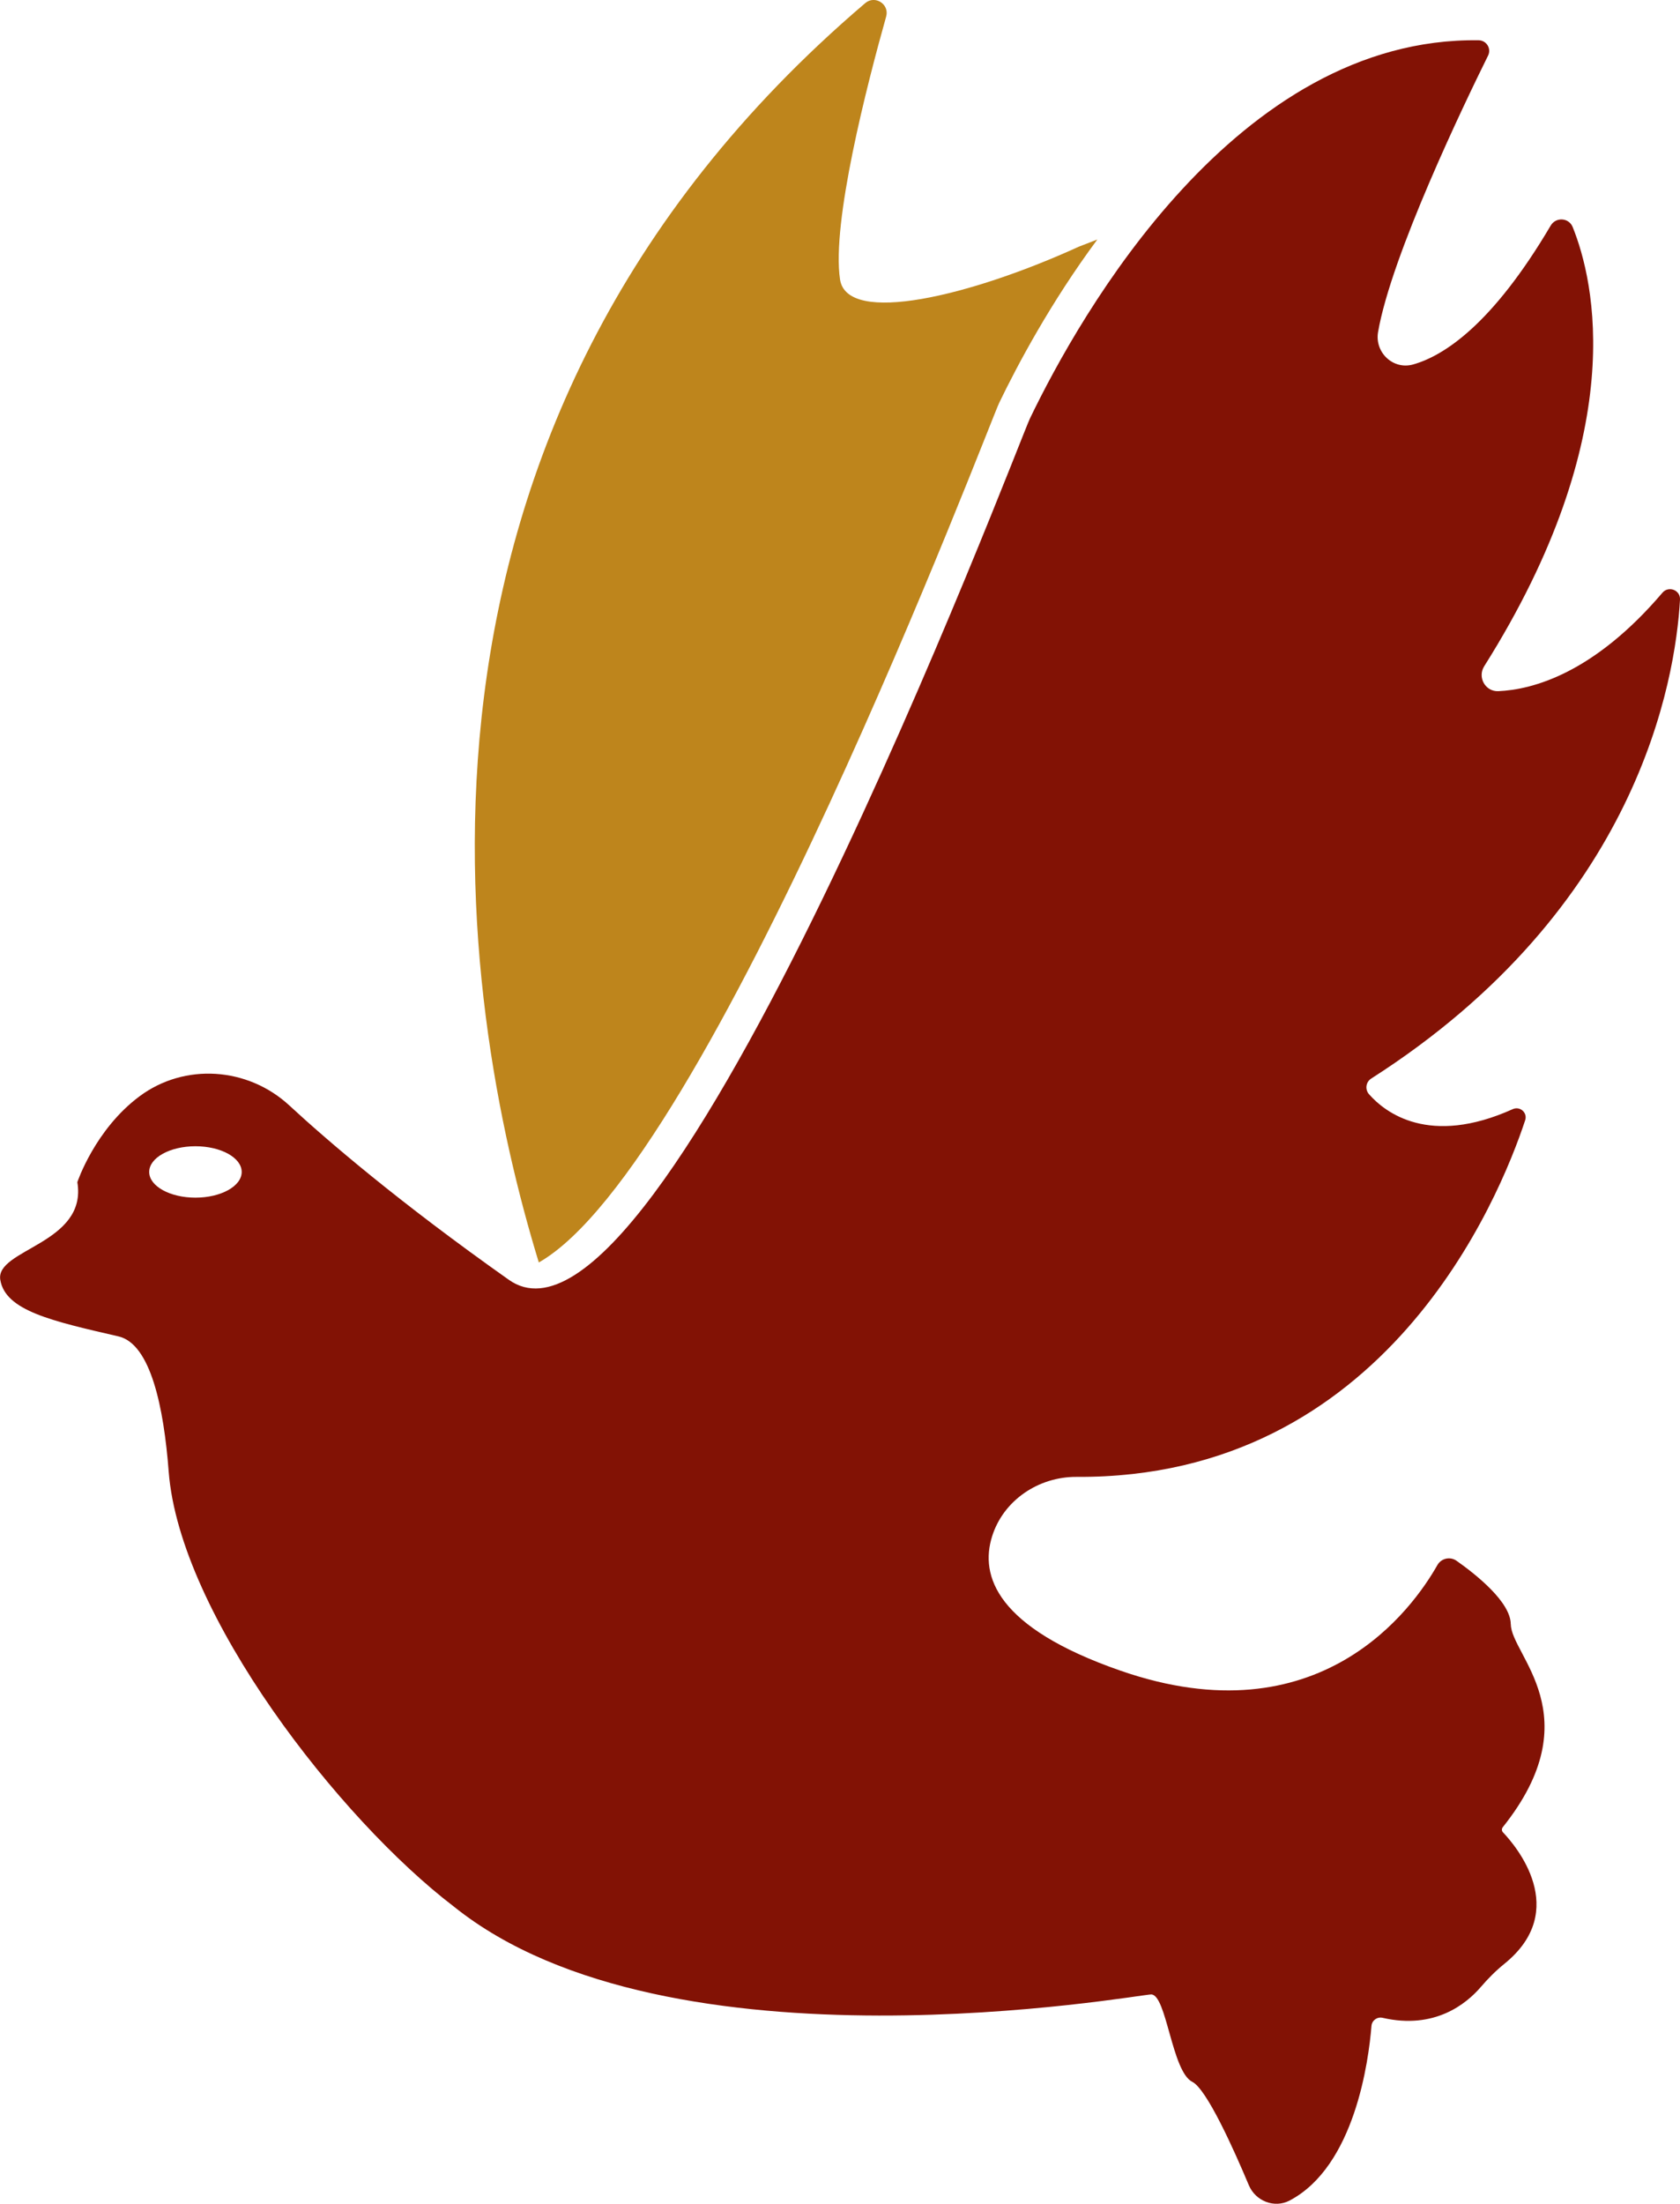
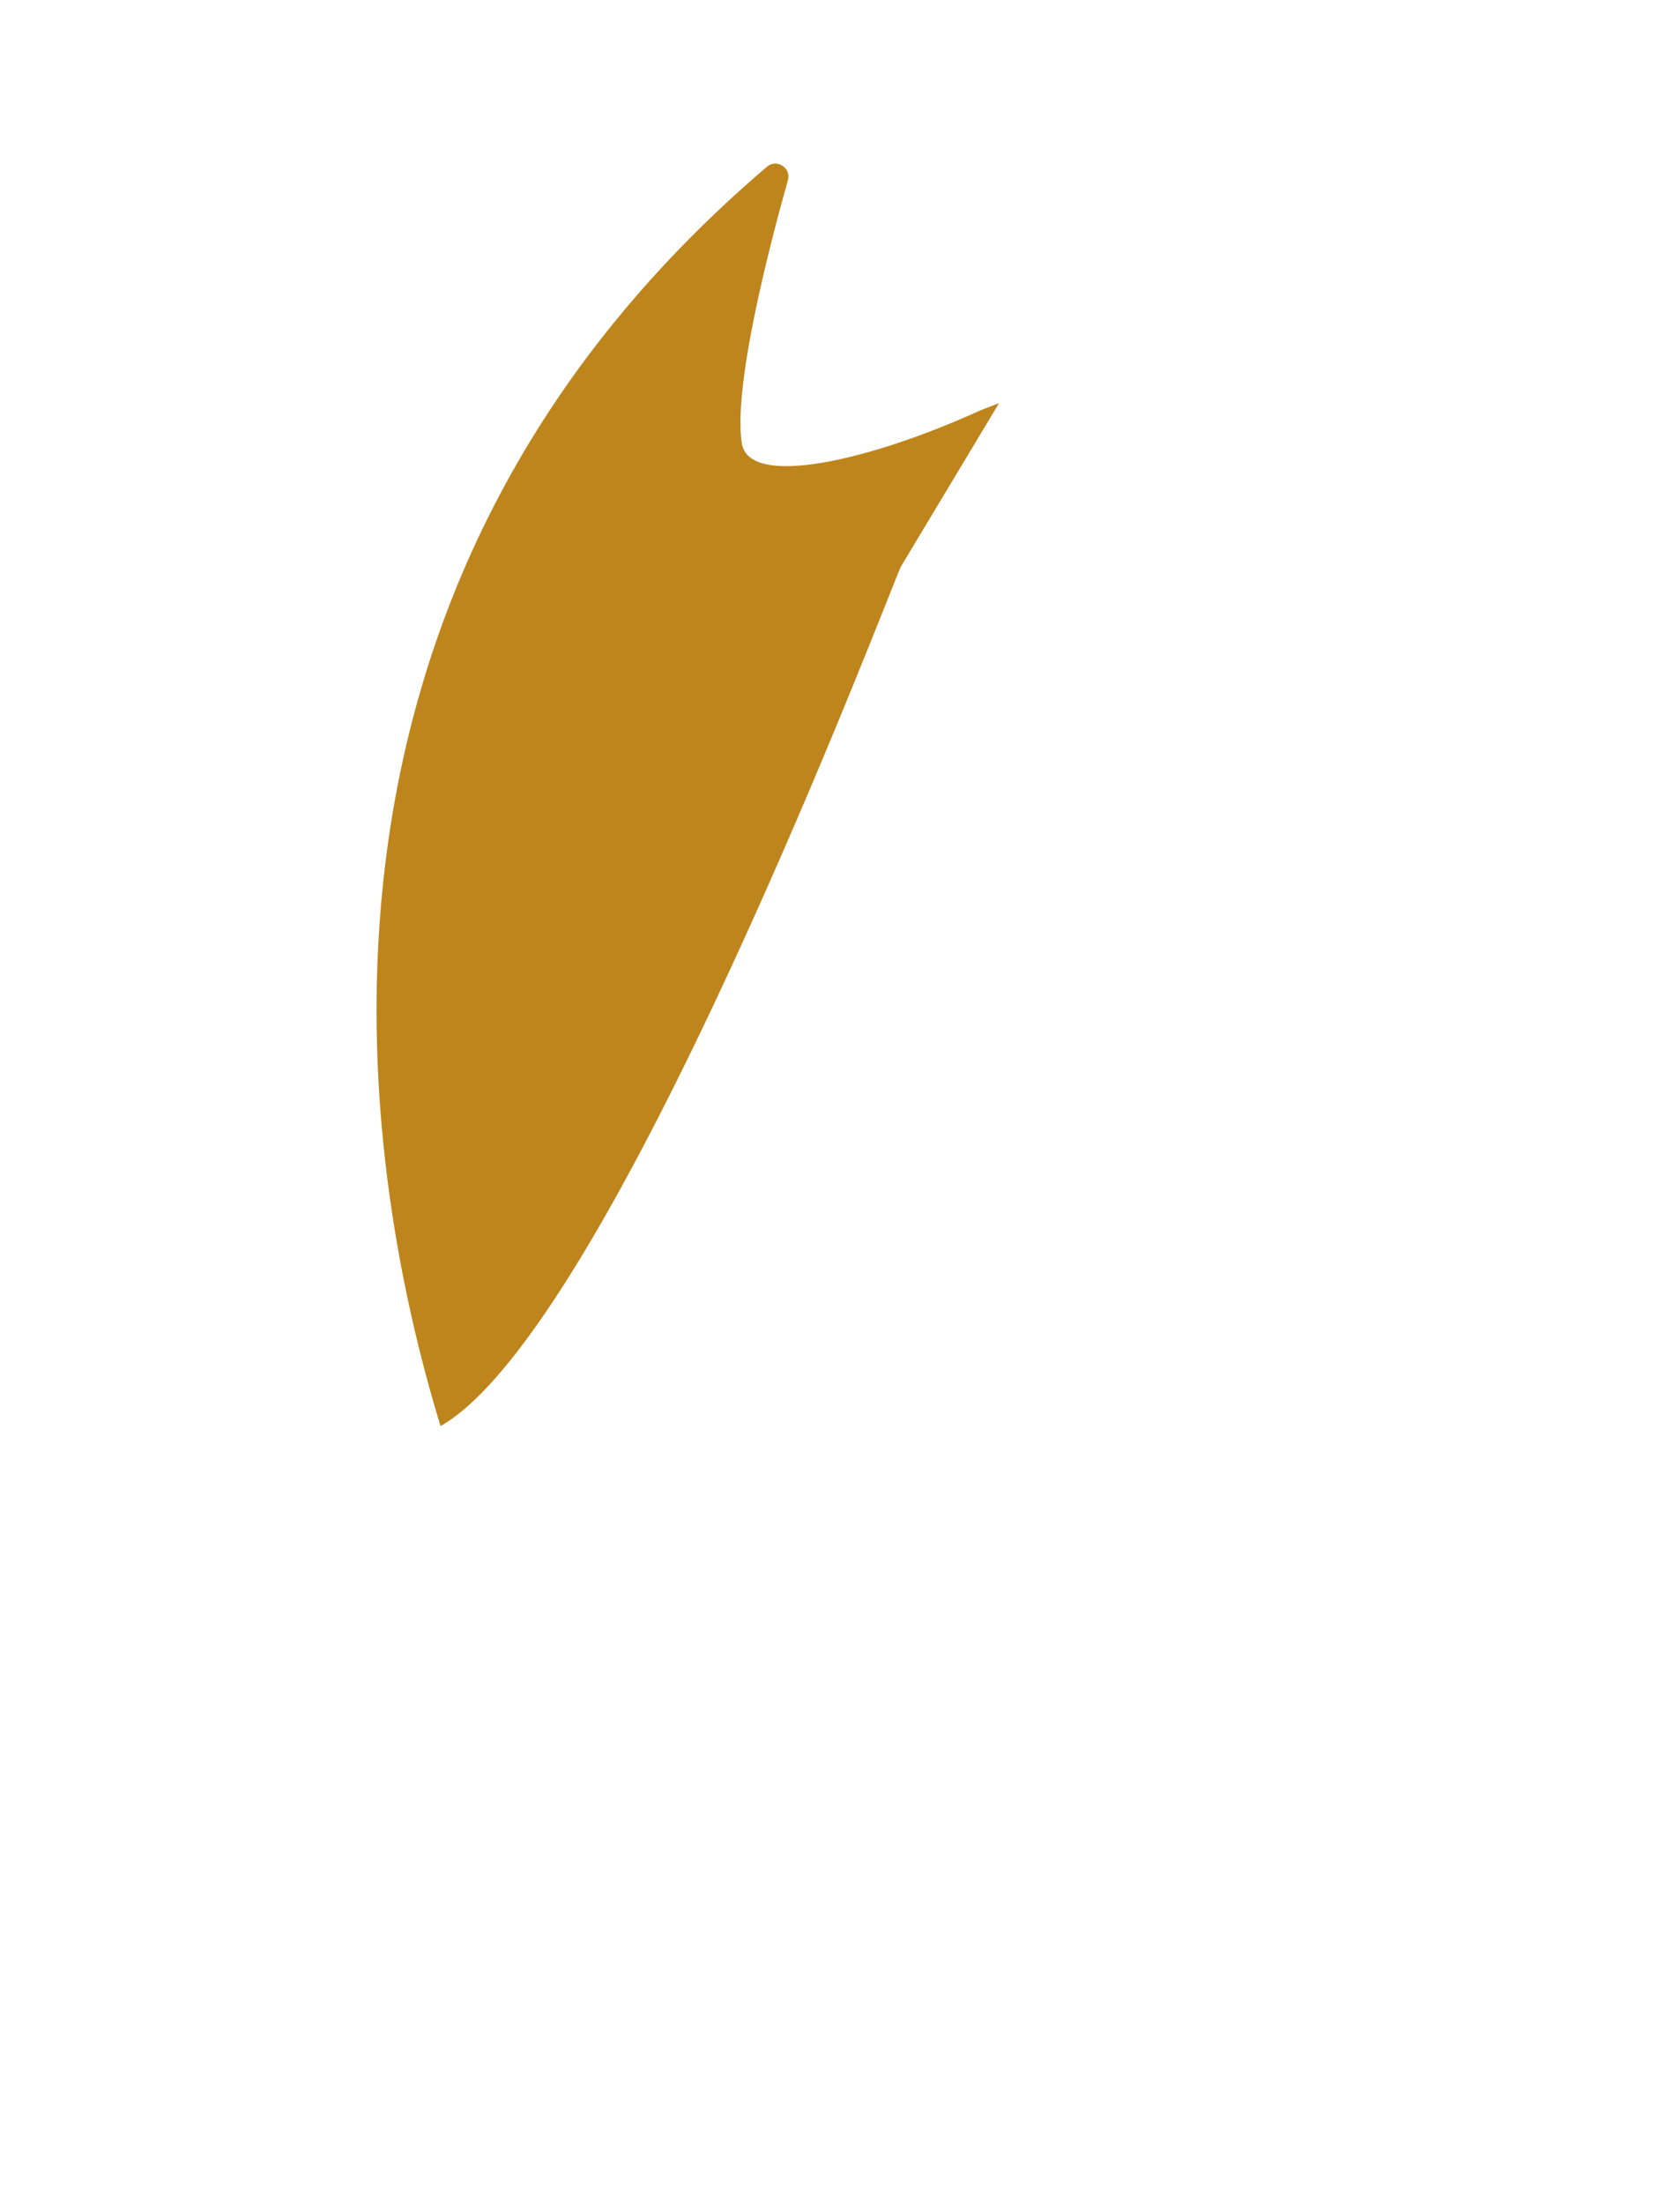
<svg xmlns="http://www.w3.org/2000/svg" id="Lag_2" data-name="Lag 2" viewBox="0 0 422.48 553.91">
  <defs>
    <style>
      .cls-1 {
        fill: #821205;
      }

      .cls-2 {
        fill: #be851c;
      }
    </style>
  </defs>
  <g id="Layer_1" data-name="Layer 1">
    <g>
-       <path class="cls-1" d="M379.92,408.26c0-5.6-8.76-12.54-13.63-15.97-1.62-1.14-3.85-.63-4.83,1.09-6.09,10.76-29.56,43.97-79.74,26.51-31.2-10.85-35.34-23.84-32.23-33.74,2.86-9.1,11.71-15.01,21.25-14.95,77.57.49,106.28-69.9,112.81-89.65.62-1.89-1.31-3.59-3.12-2.78-21.03,9.47-32.1.85-36.15-3.74-1.07-1.22-.81-3.08.56-3.95,67.16-42.91,76.5-100.24,77.64-120.36.14-2.4-2.86-3.57-4.42-1.74-17.29,20.29-32.67,24.36-41.26,24.74-3.27.15-5.31-3.49-3.56-6.26,36.87-58.5,27.71-96.87,22.25-110.4-.96-2.37-4.23-2.57-5.53-.36-14.69,24.9-26.89,32.74-34.61,34.91-5.01,1.4-9.68-3.02-8.8-8.15,3.34-19.35,21.75-57.54,27.67-69.5.87-1.76-.41-3.81-2.37-3.84-60.86-.84-100.23,68.89-112.85,95.07-2.88,5.97-92.47,243.7-131.02,216.49-27.82-19.64-45.8-35.13-55.24-43.85-10.4-9.61-26.27-10.74-37.63-2.3-11.25,8.35-15.66,21.6-15.66,21.6,2.58,15.5-20.67,16.8-19.38,24.55,1.29,7.75,12.92,10.34,29.72,14.21,8.11,1.87,11.4,17.89,12.63,33.97,2.76,35.93,43.03,87.48,71.7,109.33,54.26,43.61,172.22,22.09,175.37,22.09,3.88,0,5.17,19.38,10.34,21.97,3.64,1.82,10.49,17.1,14.22,25.98,1.68,3.99,6.42,5.87,10.25,3.86,16.42-8.62,19.89-35.22,20.59-43.88.11-1.39,1.43-2.36,2.79-2.05,13.08,3.01,21.07-3.51,24.72-7.76,1.8-2.1,3.76-4.07,5.91-5.81,16.73-13.51,2.81-29.74-.35-33.05-.34-.36-.35-.91-.04-1.3,22.36-27.98,2.02-43.3,2.02-50.99ZM49.15,301.02c-6.42,0-11.63-2.89-11.63-6.46s5.21-6.46,11.63-6.46,11.63,2.89,11.63,6.46-5.21,6.46-11.63,6.46Z" />
-       <path class="cls-2" d="M251.24,101.32c4.67-9.68,13-25.31,24.71-41.12l-4.65,1.8c-27.08,12.36-58.29,19.91-60.05,8.24-2.16-14.27,6.75-48.84,11.6-66.09.87-3.1-2.81-5.45-5.26-3.37-126.24,107.55-102.03,251.43-82.09,316.53,42.91-24.39,113.2-210.73,115.75-216Z" />
+       <path class="cls-2" d="M251.24,101.32l-4.65,1.8c-27.08,12.36-58.29,19.91-60.05,8.24-2.16-14.27,6.75-48.84,11.6-66.09.87-3.1-2.81-5.45-5.26-3.37-126.24,107.55-102.03,251.43-82.09,316.53,42.91-24.39,113.2-210.73,115.75-216Z" />
    </g>
  </g>
</svg>